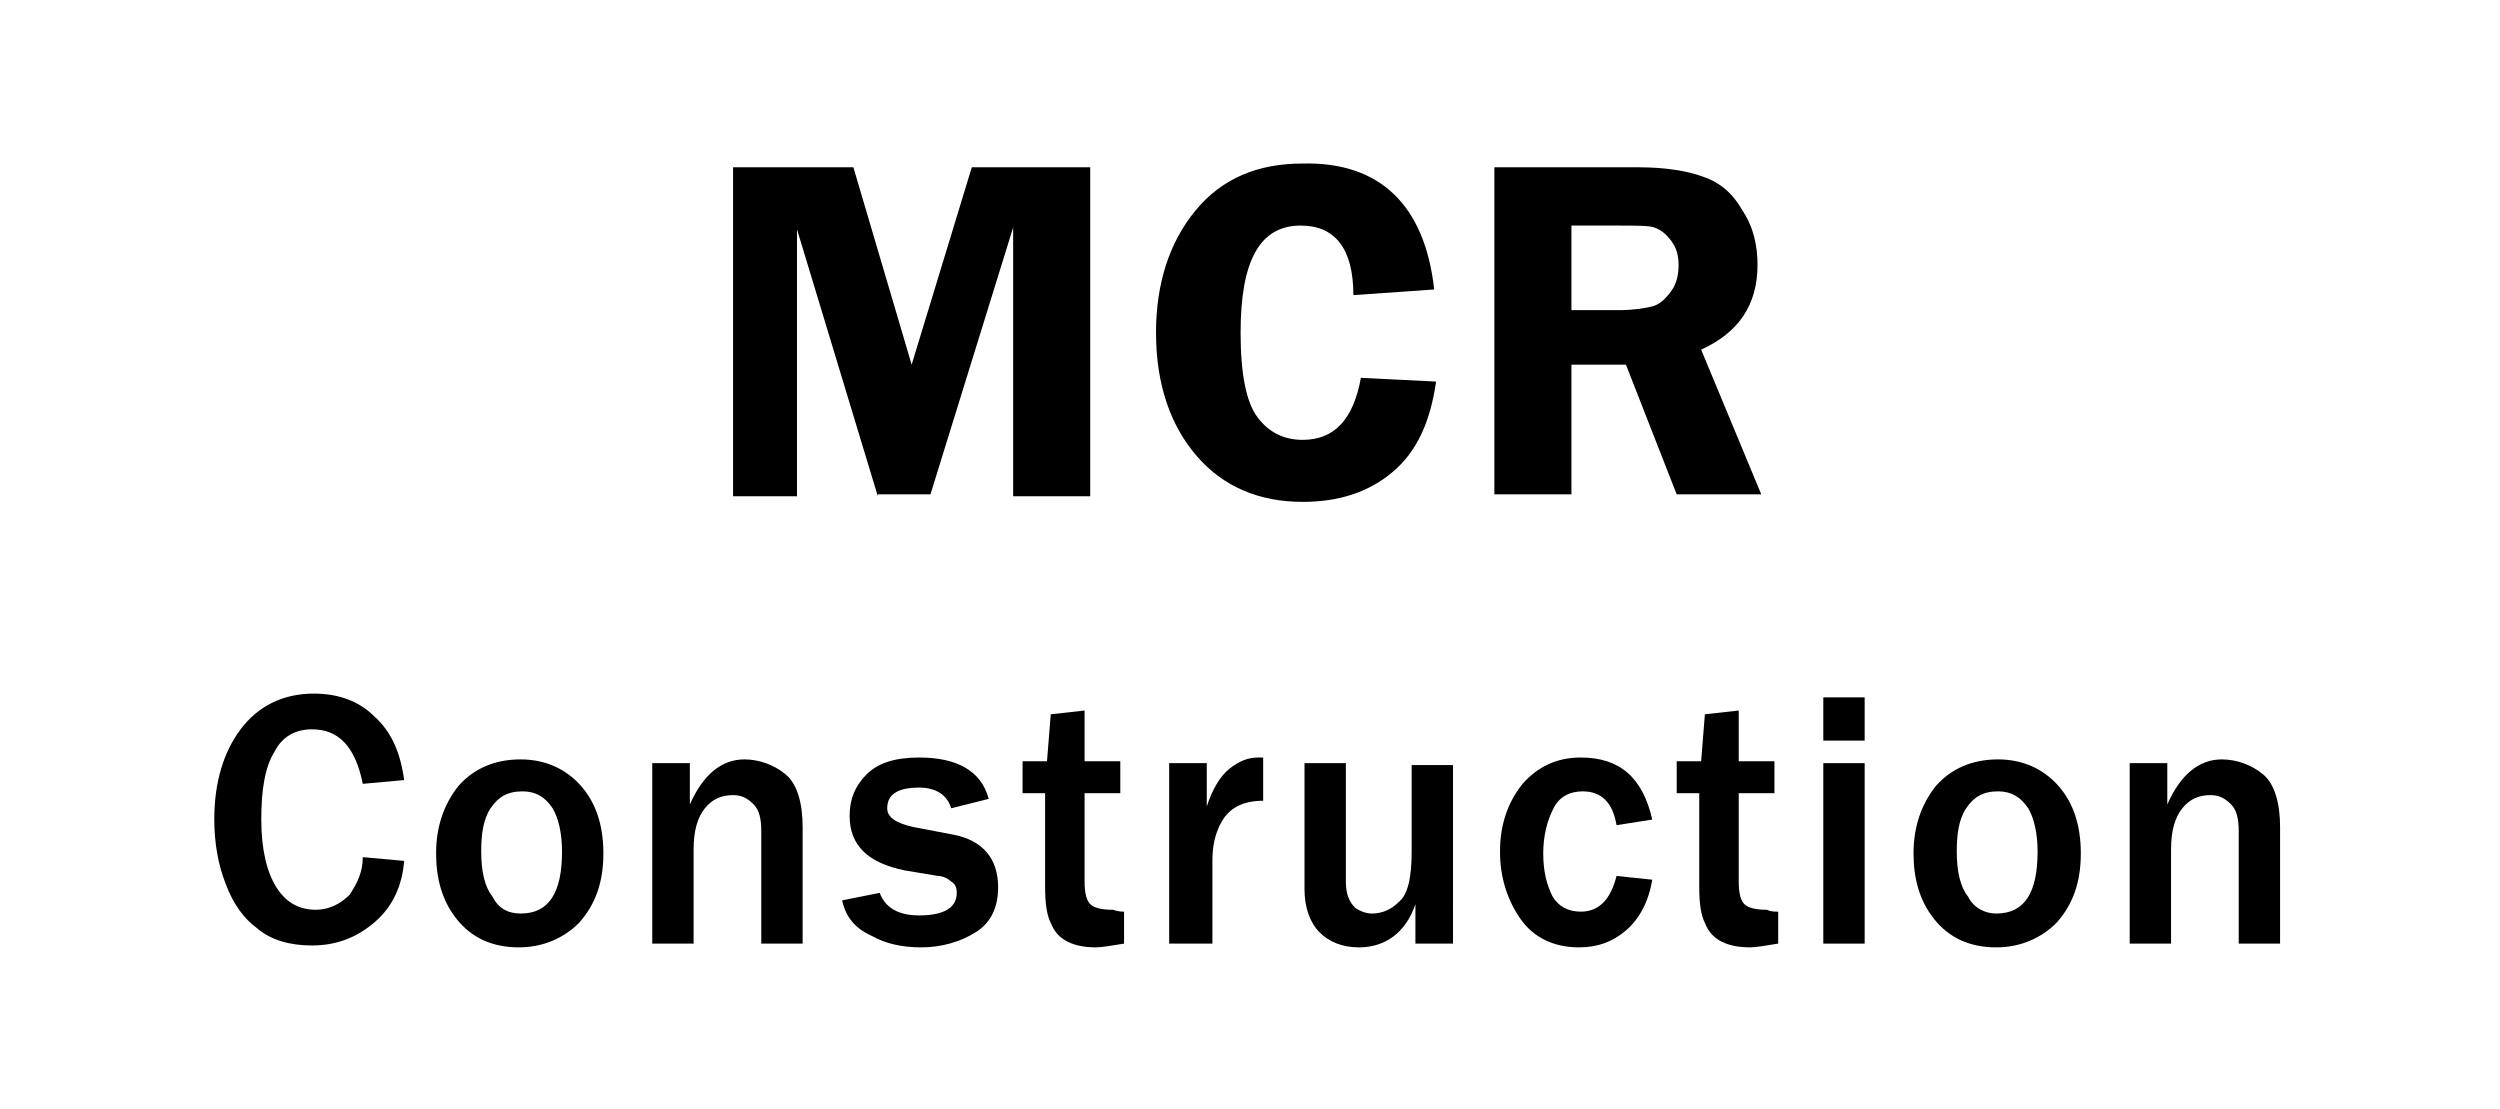
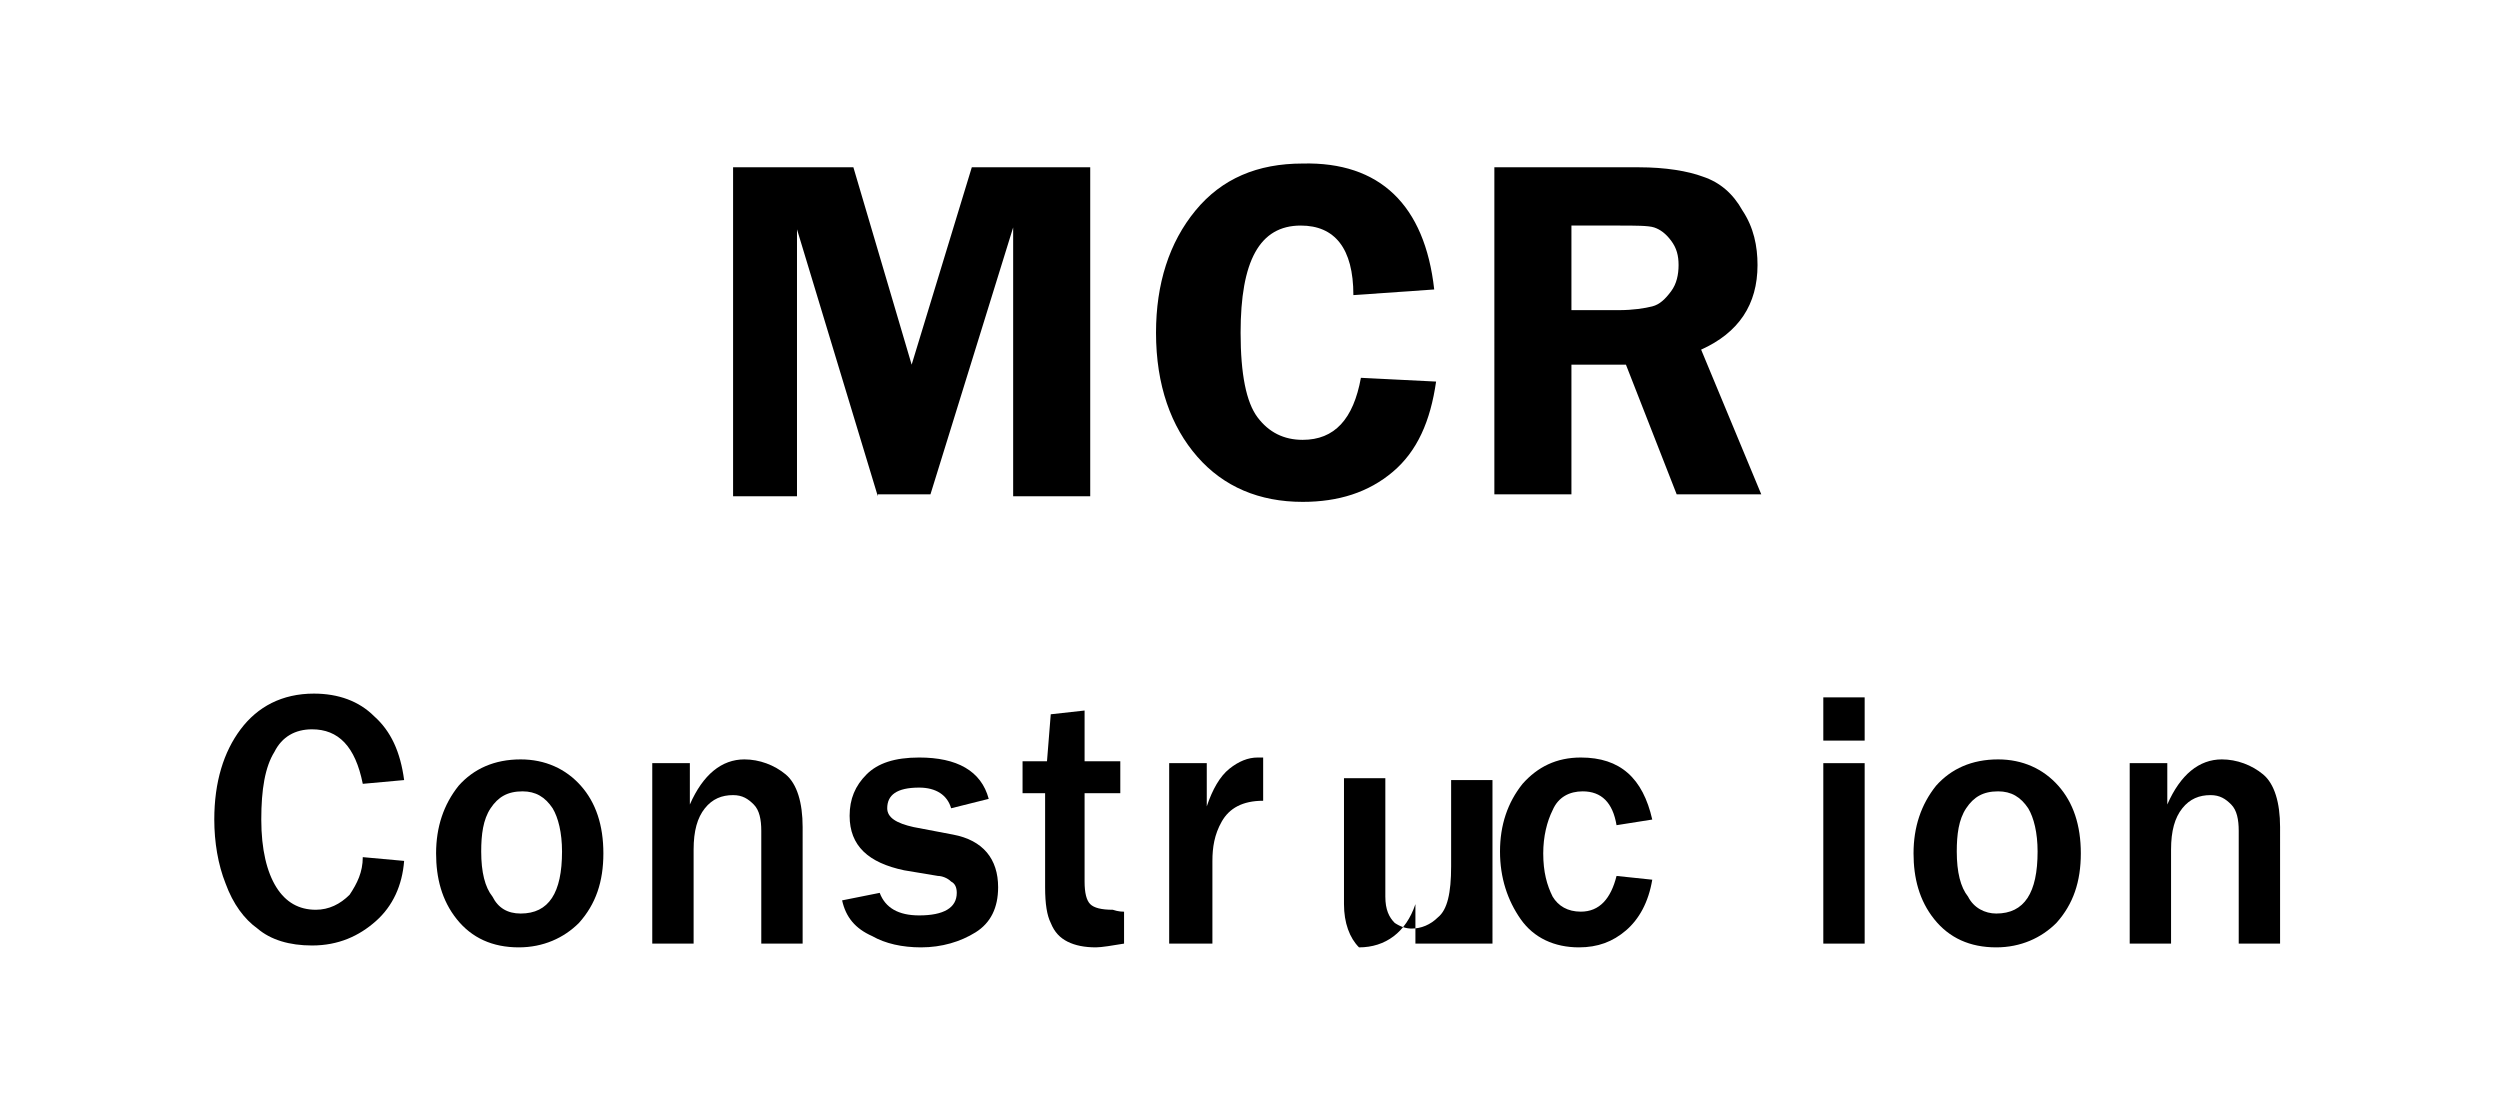
<svg xmlns="http://www.w3.org/2000/svg" version="1.1" id="Layer_1" x="0px" y="0px" viewBox="0 0 133 59" style="enable-background:new 0 0 133 59;" xml:space="preserve">
  <g>
    <g>
      <path d="M46.7,26.4l-4.3-14.2v14.2h-3.4V8.9h6.4l3.1,10.5l3.2-10.5H58v17.5h-4.1V12.1l-4.4,14.2H46.7z" />
      <path d="M76.3,15.4L72,15.7C72,13.2,71,12,69.2,12C67,12,66,13.9,66,17.7c0,2.2,0.3,3.7,0.9,4.5c0.6,0.8,1.4,1.2,2.4,1.2    c1.7,0,2.7-1.1,3.1-3.3l4,0.2c-0.3,2.1-1,3.7-2.3,4.8c-1.3,1.1-2.9,1.6-4.8,1.6c-2.3,0-4.2-0.8-5.6-2.4c-1.4-1.6-2.2-3.8-2.2-6.6    c0-2.6,0.7-4.8,2.1-6.5c1.4-1.7,3.3-2.5,5.7-2.5C73.4,8.6,75.8,10.9,76.3,15.4z" />
      <path d="M83.6,19.4v6.9h-4.1V8.9h7.7c1.4,0,2.6,0.2,3.4,0.5c0.9,0.3,1.6,0.9,2.1,1.8c0.6,0.9,0.8,1.9,0.8,2.9c0,2.1-1,3.6-3,4.5    l3.2,7.7h-4.5l-2.7-6.9H83.6z M83.6,12v4.5h2.5c0.8,0,1.4-0.1,1.8-0.2c0.4-0.1,0.7-0.4,1-0.8c0.3-0.4,0.4-0.9,0.4-1.4    c0-0.5-0.1-0.9-0.4-1.3c-0.3-0.4-0.6-0.6-0.9-0.7c-0.3-0.1-1-0.1-1.9-0.1H83.6z" />
    </g>
    <g>
      <path d="M19.3,45.6l2.2,0.2c-0.1,1.3-0.6,2.4-1.5,3.2c-0.9,0.8-2,1.3-3.4,1.3c-1.2,0-2.2-0.3-2.9-0.9C13,48.9,12.4,48.1,12,47    c-0.4-1-0.6-2.2-0.6-3.4c0-2,0.5-3.6,1.4-4.8c0.9-1.2,2.2-1.9,3.9-1.9c1.3,0,2.4,0.4,3.2,1.2c0.9,0.8,1.4,1.9,1.6,3.4l-2.2,0.2    c-0.4-2-1.3-2.9-2.7-2.9c-0.9,0-1.6,0.4-2,1.2c-0.5,0.8-0.7,2-0.7,3.6c0,1.6,0.3,2.8,0.8,3.6c0.5,0.8,1.2,1.2,2.1,1.2    c0.7,0,1.3-0.3,1.8-0.8C19,47,19.3,46.4,19.3,45.6z" />
      <path d="M27.6,50.4c-1.4,0-2.5-0.5-3.3-1.5c-0.8-1-1.1-2.2-1.1-3.5c0-1.4,0.4-2.6,1.2-3.6c0.8-0.9,1.9-1.4,3.3-1.4    c1.3,0,2.4,0.5,3.2,1.4c0.8,0.9,1.2,2.1,1.2,3.6c0,1.5-0.4,2.7-1.3,3.7C30,49.9,28.9,50.4,27.6,50.4z M27.7,48.6    c1.5,0,2.2-1.1,2.2-3.3c0-1-0.2-1.8-0.5-2.3c-0.4-0.6-0.9-0.9-1.6-0.9c-0.8,0-1.3,0.3-1.7,0.9c-0.4,0.6-0.5,1.4-0.5,2.3    c0,1.1,0.2,1.9,0.6,2.4C26.5,48.3,27,48.6,27.7,48.6z" />
      <path d="M42.7,50.2h-2.2v-6c0-0.6-0.1-1.1-0.4-1.4c-0.3-0.3-0.6-0.5-1.1-0.5c-0.6,0-1.1,0.2-1.5,0.7c-0.4,0.5-0.6,1.2-0.6,2.2v5    h-2.2v-9.6h2v2.2c0.7-1.6,1.7-2.4,2.9-2.4c0.8,0,1.6,0.3,2.2,0.8c0.6,0.5,0.9,1.5,0.9,2.8V50.2z" />
      <path d="M44.8,47.9l2-0.4c0.3,0.8,1,1.2,2.1,1.2c1.3,0,2-0.4,2-1.2c0-0.3-0.1-0.5-0.3-0.6c-0.2-0.2-0.5-0.3-0.7-0.3l-1.8-0.3    c-1.9-0.4-2.9-1.3-2.9-2.9c0-0.9,0.3-1.6,0.9-2.2c0.6-0.6,1.5-0.9,2.8-0.9c2,0,3.3,0.7,3.7,2.2L50.6,43c-0.2-0.7-0.8-1.1-1.7-1.1    c-1.2,0-1.7,0.4-1.7,1.1c0,0.5,0.5,0.8,1.4,1l2.1,0.4c1.6,0.3,2.4,1.3,2.4,2.8c0,1.1-0.4,1.9-1.2,2.4c-0.8,0.5-1.8,0.8-2.9,0.8    c-1,0-1.9-0.2-2.6-0.6C45.5,49.4,45,48.8,44.8,47.9z" />
      <path d="M59.8,48.5v1.7c-0.6,0.1-1.2,0.2-1.5,0.2c-0.6,0-1.1-0.1-1.5-0.3c-0.4-0.2-0.7-0.5-0.9-1c-0.2-0.4-0.3-1-0.3-1.9v-5h-1.2    v-1.7h1.3l0.2-2.5l1.8-0.2v2.7h1.9v1.7h-1.9v4.7c0,0.6,0.1,1,0.3,1.2c0.2,0.2,0.6,0.3,1.2,0.3C59.5,48.5,59.7,48.5,59.8,48.5z" />
      <path d="M64.4,50.2h-2.2v-9.6h2v2.3c0.3-0.9,0.7-1.6,1.2-2c0.5-0.4,1-0.6,1.5-0.6c0.1,0,0.2,0,0.3,0v2.3c-1.1,0-1.8,0.4-2.2,1.1    c-0.4,0.7-0.5,1.4-0.5,2.1V50.2z" />
-       <path d="M77.3,50.2h-2v-2.1c-0.5,1.5-1.6,2.3-3,2.3c-0.9,0-1.6-0.3-2.1-0.8c-0.5-0.5-0.8-1.3-0.8-2.3v-6.7h2.2v6.3    c0,0.7,0.2,1.1,0.5,1.4c0.3,0.2,0.6,0.3,0.9,0.3c0.5,0,1-0.2,1.4-0.6c0.5-0.4,0.7-1.3,0.7-2.7v-4.6h2.2V50.2z" />
+       <path d="M77.3,50.2h-2v-2.1c-0.5,1.5-1.6,2.3-3,2.3c-0.5-0.5-0.8-1.3-0.8-2.3v-6.7h2.2v6.3    c0,0.7,0.2,1.1,0.5,1.4c0.3,0.2,0.6,0.3,0.9,0.3c0.5,0,1-0.2,1.4-0.6c0.5-0.4,0.7-1.3,0.7-2.7v-4.6h2.2V50.2z" />
      <path d="M86,46.6l1.9,0.2c-0.2,1.2-0.7,2.1-1.4,2.7c-0.7,0.6-1.5,0.9-2.5,0.9c-1.3,0-2.4-0.5-3.1-1.5c-0.7-1-1.1-2.2-1.1-3.6    c0-1.4,0.4-2.6,1.2-3.6c0.8-0.9,1.8-1.4,3.1-1.4c2.1,0,3.3,1.1,3.8,3.3L86,43.9c-0.2-1.2-0.8-1.8-1.8-1.8c-0.7,0-1.3,0.3-1.6,1    c-0.3,0.6-0.5,1.4-0.5,2.3c0,1,0.2,1.7,0.5,2.3c0.3,0.5,0.8,0.8,1.5,0.8C85.1,48.5,85.7,47.8,86,46.6z" />
-       <path d="M94.6,48.5v1.7c-0.6,0.1-1.2,0.2-1.5,0.2c-0.6,0-1.1-0.1-1.5-0.3c-0.4-0.2-0.7-0.5-0.9-1c-0.2-0.4-0.3-1-0.3-1.9v-5h-1.2    v-1.7h1.3l0.2-2.5l1.8-0.2v2.7h1.9v1.7h-1.9v4.7c0,0.6,0.1,1,0.3,1.2s0.6,0.3,1.2,0.3C94.2,48.5,94.4,48.5,94.6,48.5z" />
      <path d="M99.2,39.4H97v-2.3h2.2V39.4z M99.2,50.2H97v-9.6h2.2V50.2z" />
      <path d="M106.2,50.4c-1.4,0-2.5-0.5-3.3-1.5c-0.8-1-1.1-2.2-1.1-3.5c0-1.4,0.4-2.6,1.2-3.6c0.8-0.9,1.9-1.4,3.3-1.4    c1.3,0,2.4,0.5,3.2,1.4c0.8,0.9,1.2,2.1,1.2,3.6c0,1.5-0.4,2.7-1.3,3.7C108.6,49.9,107.5,50.4,106.2,50.4z M106.2,48.6    c1.5,0,2.2-1.1,2.2-3.3c0-1-0.2-1.8-0.5-2.3c-0.4-0.6-0.9-0.9-1.6-0.9c-0.8,0-1.3,0.3-1.7,0.9c-0.4,0.6-0.5,1.4-0.5,2.3    c0,1.1,0.2,1.9,0.6,2.4C105,48.3,105.6,48.6,106.2,48.6z" />
      <path d="M121.3,50.2h-2.2v-6c0-0.6-0.1-1.1-0.4-1.4c-0.3-0.3-0.6-0.5-1.1-0.5c-0.6,0-1.1,0.2-1.5,0.7c-0.4,0.5-0.6,1.2-0.6,2.2v5    h-2.2v-9.6h2v2.2c0.7-1.6,1.7-2.4,2.9-2.4c0.8,0,1.6,0.3,2.2,0.8c0.6,0.5,0.9,1.5,0.9,2.8V50.2z" />
    </g>
  </g>
</svg>